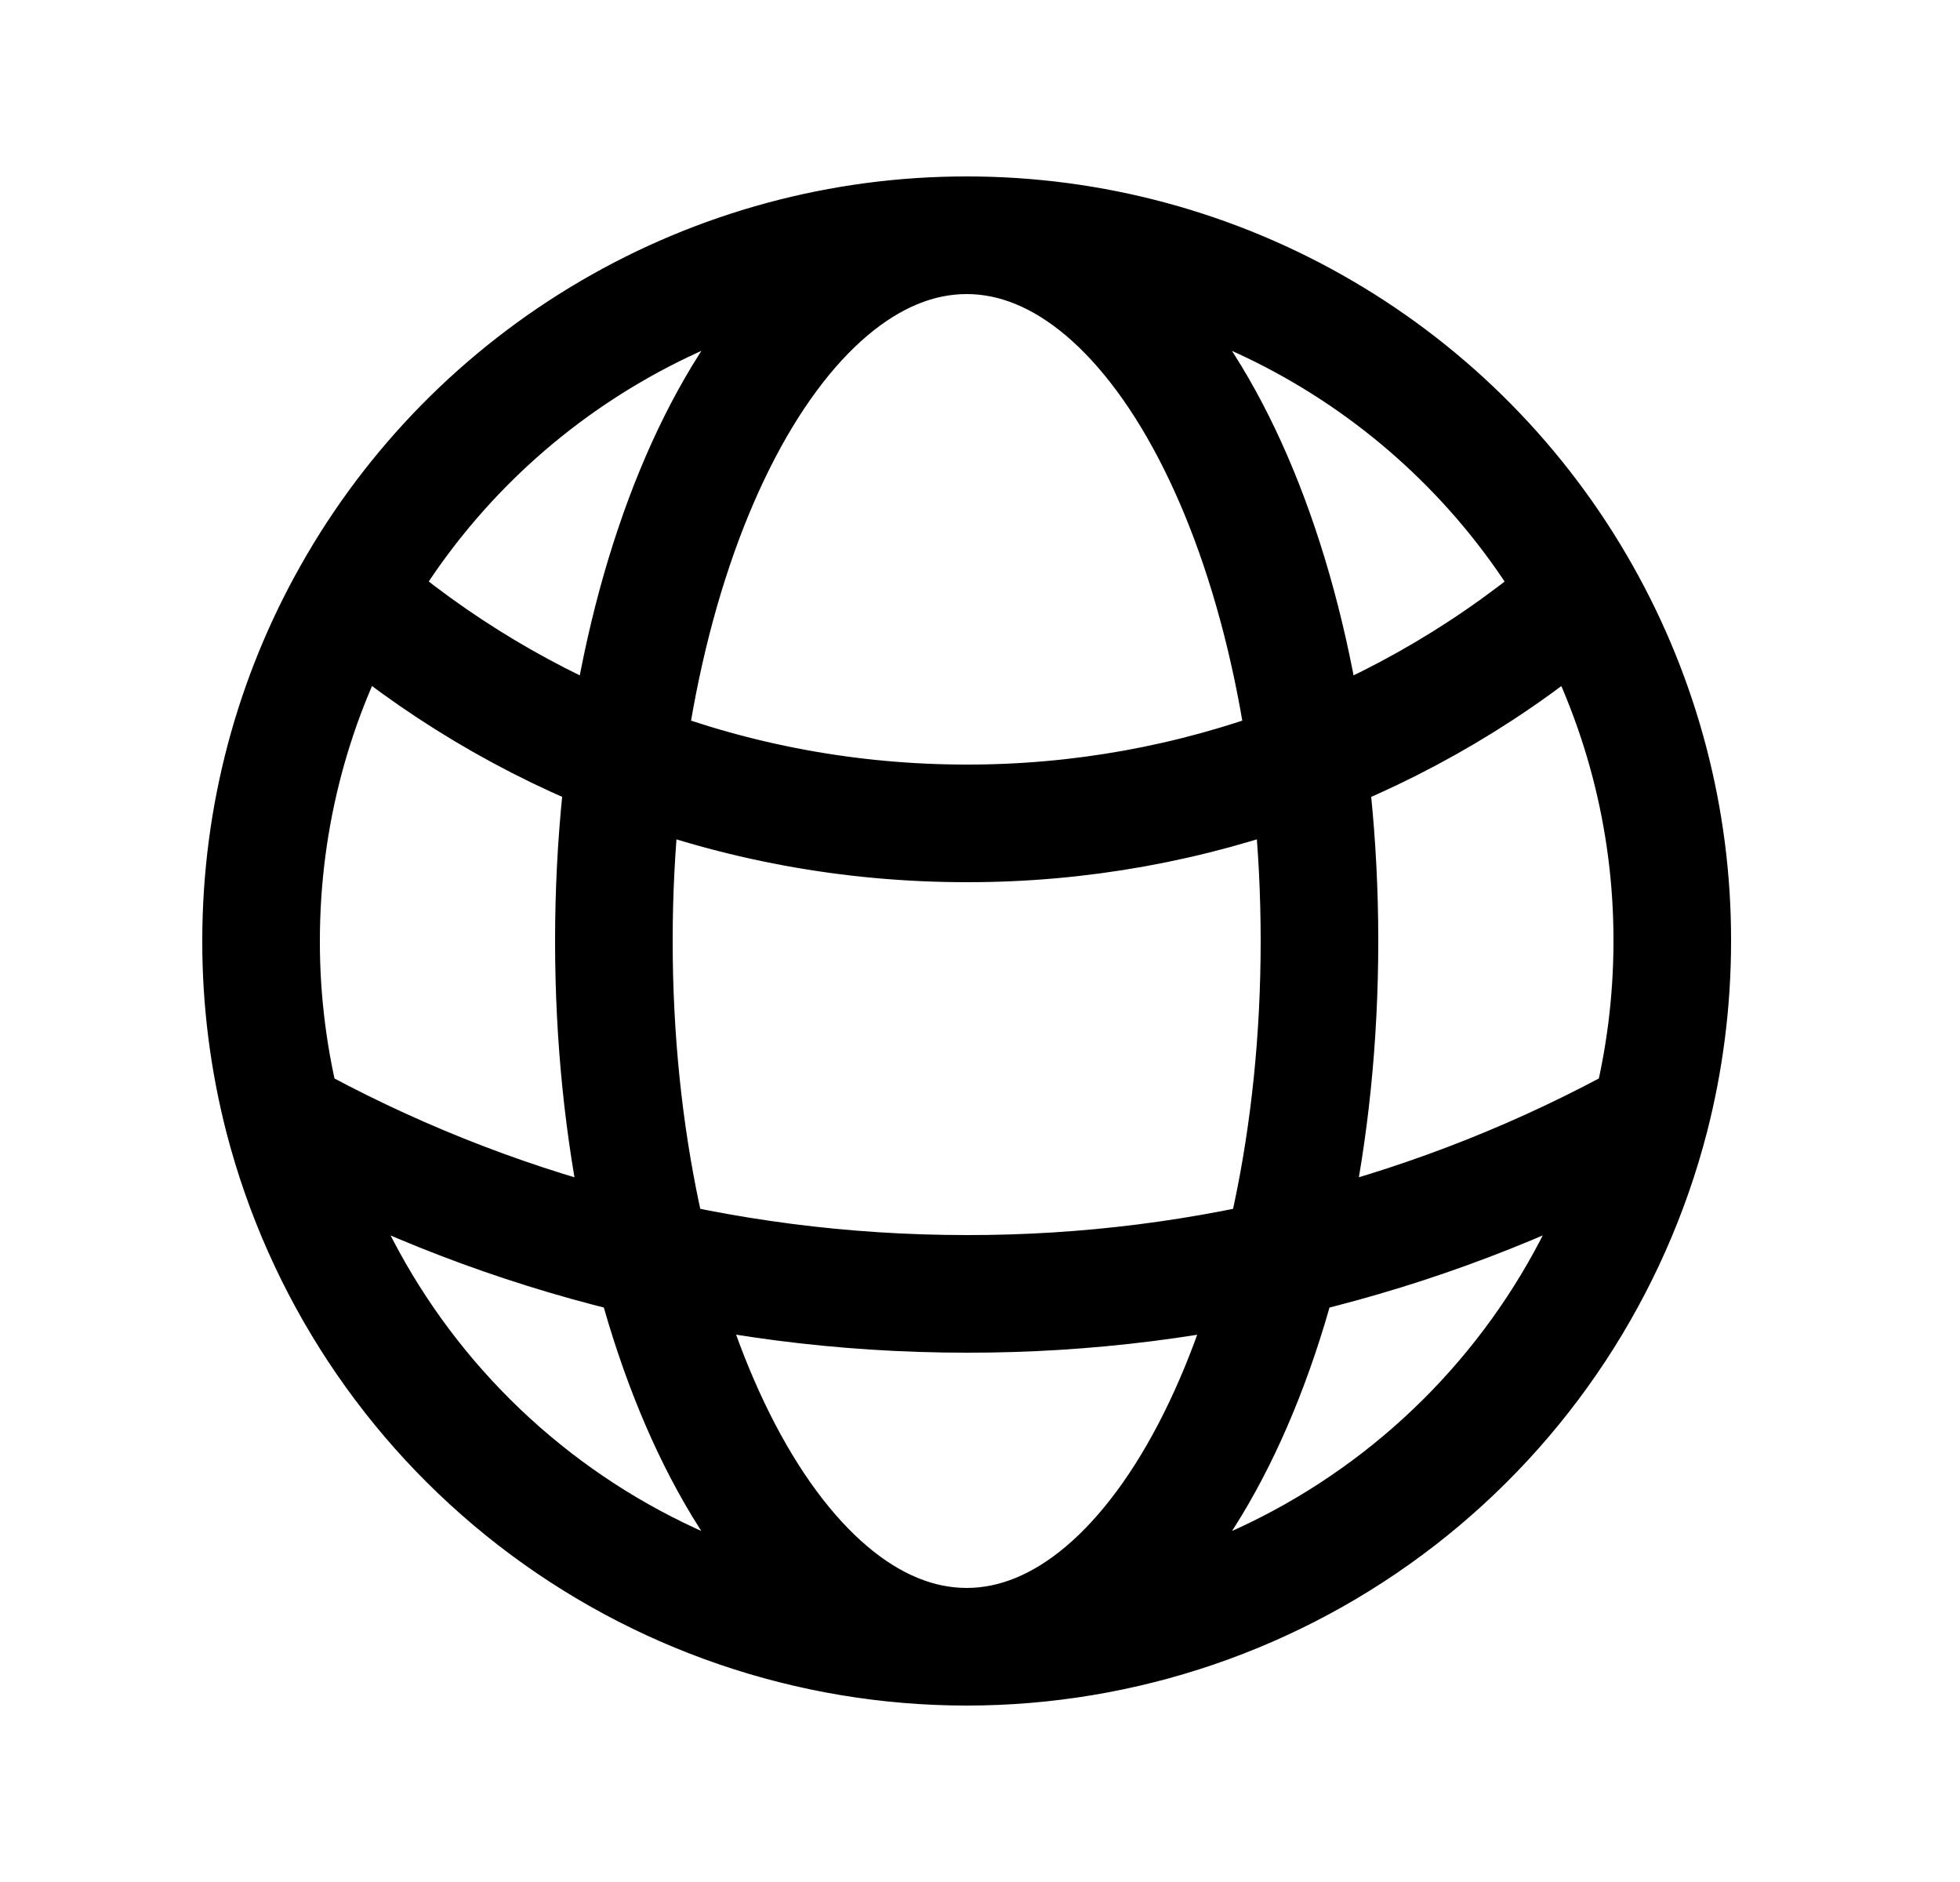
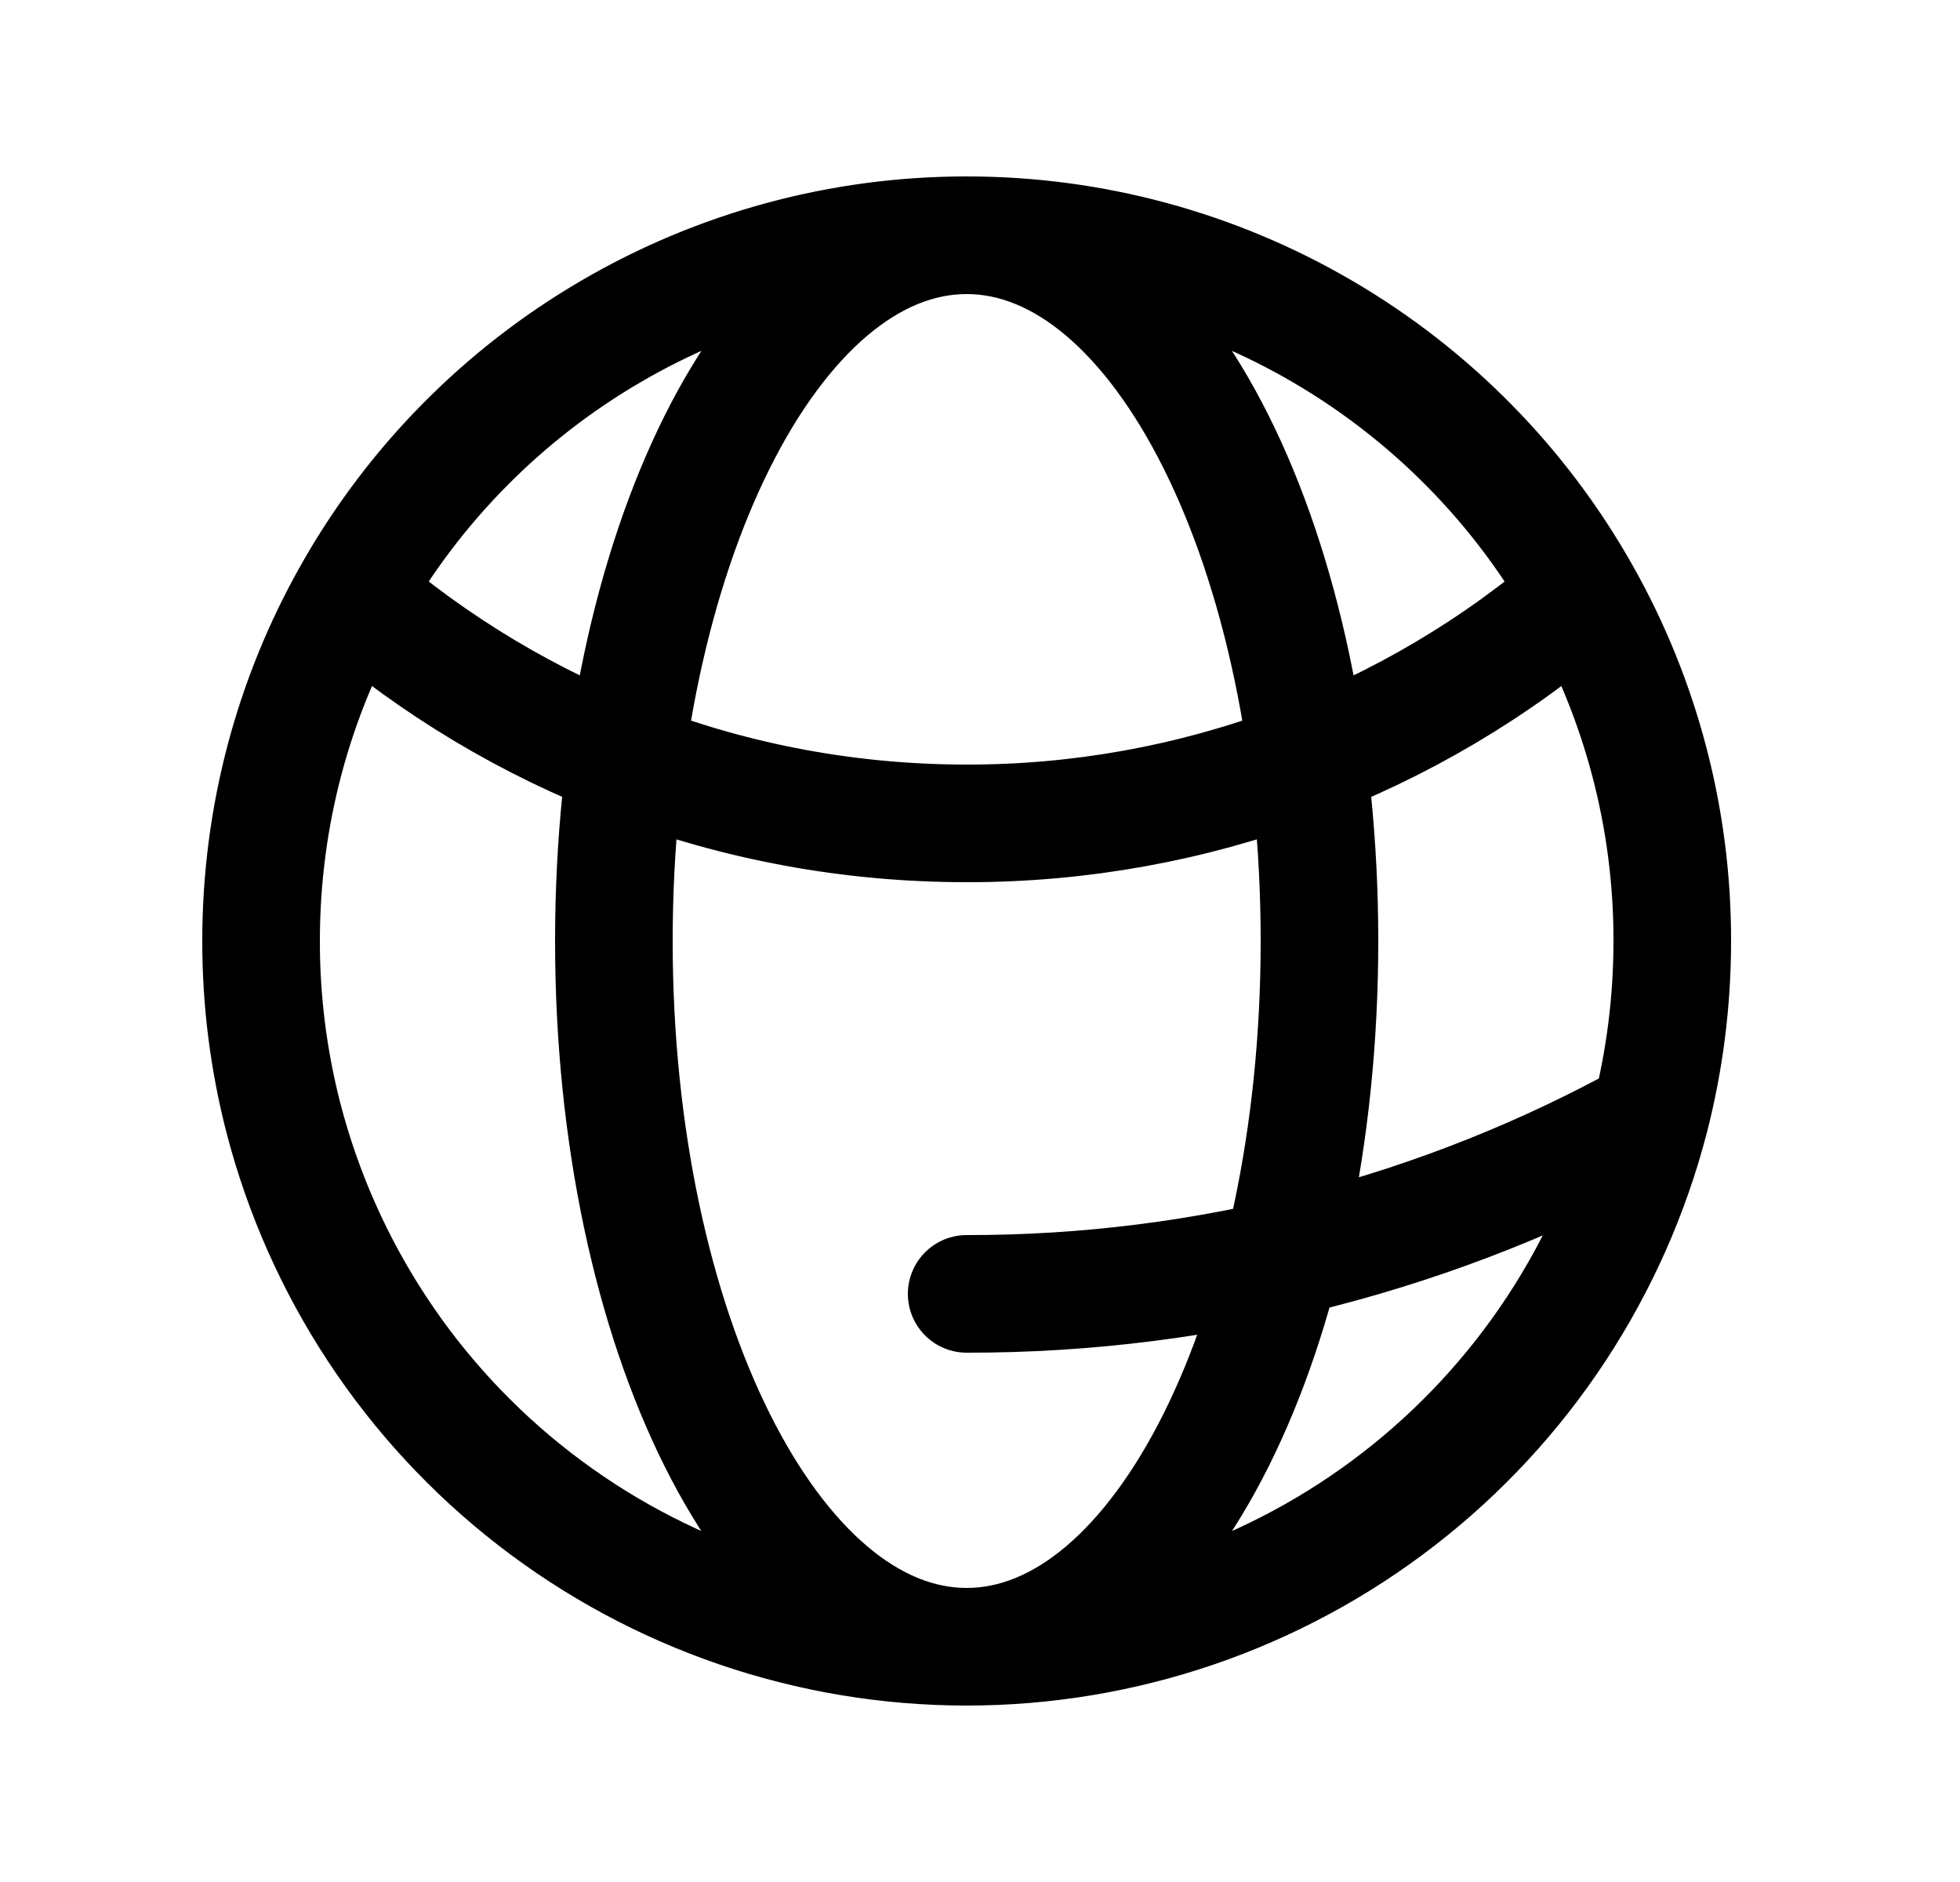
<svg xmlns="http://www.w3.org/2000/svg" width="25" height="24" viewBox="0 0 25 24" fill="none">
-   <path d="M12.33 21C14.325 21 16.264 20.337 17.841 19.116C19.419 17.895 20.546 16.184 21.046 14.253M12.33 21C10.335 21 8.397 20.337 6.819 19.116C5.241 17.895 4.114 16.184 3.614 14.253M12.33 21C14.815 21 16.83 16.97 16.83 12C16.83 7.03 14.815 3 12.33 3M12.33 21C9.845 21 7.83 16.97 7.83 12C7.83 7.03 9.845 3 12.33 3M21.046 14.253C21.231 13.533 21.33 12.778 21.33 12C21.333 10.452 20.934 8.93 20.173 7.582M21.046 14.253C18.379 15.731 15.379 16.505 12.33 16.5C9.168 16.5 6.197 15.685 3.614 14.253M3.614 14.253C3.425 13.517 3.329 12.76 3.33 12C3.33 10.395 3.75 8.887 4.487 7.582M12.33 3C13.926 2.999 15.494 3.423 16.872 4.229C18.25 5.034 19.39 6.191 20.173 7.582M12.33 3C10.734 2.999 9.166 3.423 7.788 4.229C6.41 5.034 5.27 6.191 4.487 7.582M20.173 7.582C17.996 9.468 15.211 10.504 12.33 10.5C9.332 10.5 6.59 9.4 4.487 7.582" stroke="black" stroke-width="1.5" stroke-linecap="round" stroke-linejoin="round" />
+   <path d="M12.33 21C14.325 21 16.264 20.337 17.841 19.116C19.419 17.895 20.546 16.184 21.046 14.253M12.33 21C10.335 21 8.397 20.337 6.819 19.116C5.241 17.895 4.114 16.184 3.614 14.253M12.33 21C14.815 21 16.83 16.97 16.83 12C16.83 7.03 14.815 3 12.33 3M12.33 21C9.845 21 7.83 16.97 7.83 12C7.83 7.03 9.845 3 12.33 3M21.046 14.253C21.231 13.533 21.33 12.778 21.33 12C21.333 10.452 20.934 8.93 20.173 7.582M21.046 14.253C18.379 15.731 15.379 16.505 12.33 16.5M3.614 14.253C3.425 13.517 3.329 12.76 3.33 12C3.33 10.395 3.75 8.887 4.487 7.582M12.33 3C13.926 2.999 15.494 3.423 16.872 4.229C18.25 5.034 19.39 6.191 20.173 7.582M12.33 3C10.734 2.999 9.166 3.423 7.788 4.229C6.41 5.034 5.27 6.191 4.487 7.582M20.173 7.582C17.996 9.468 15.211 10.504 12.33 10.5C9.332 10.5 6.59 9.4 4.487 7.582" stroke="black" stroke-width="1.5" stroke-linecap="round" stroke-linejoin="round" />
</svg>